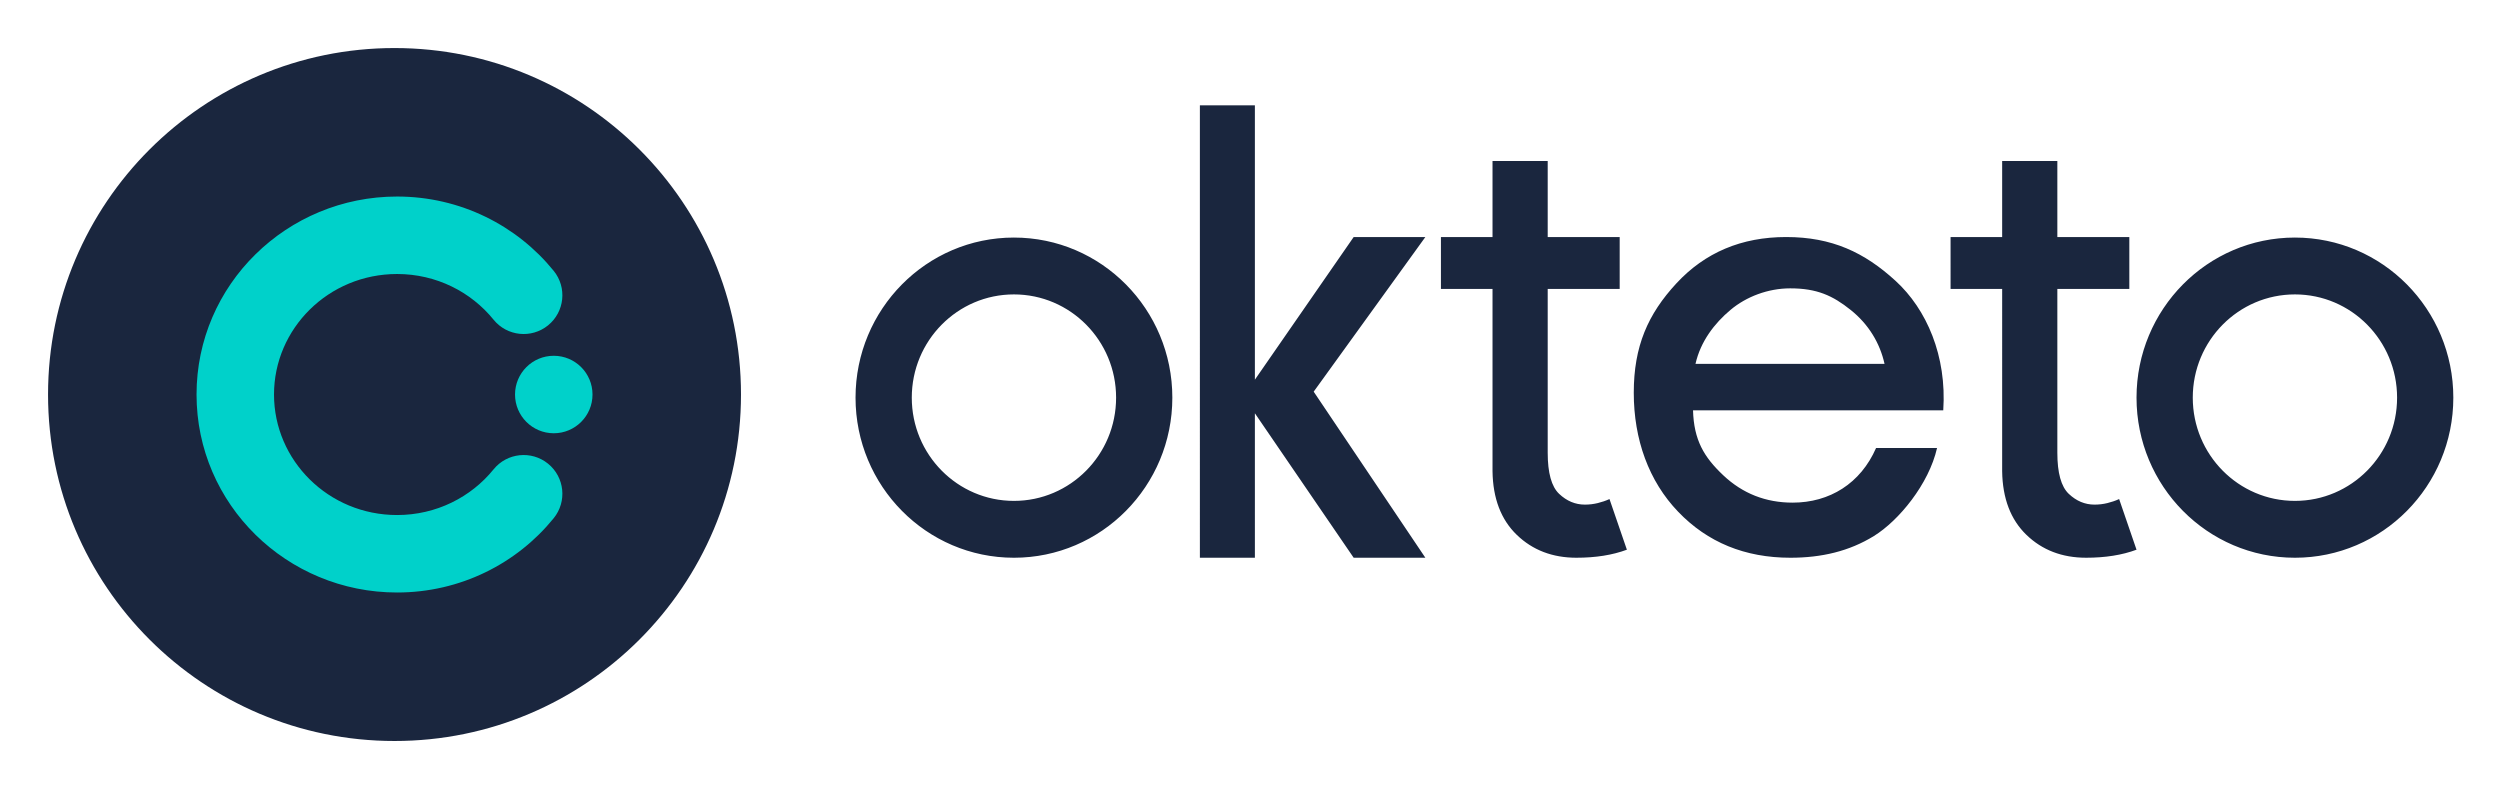
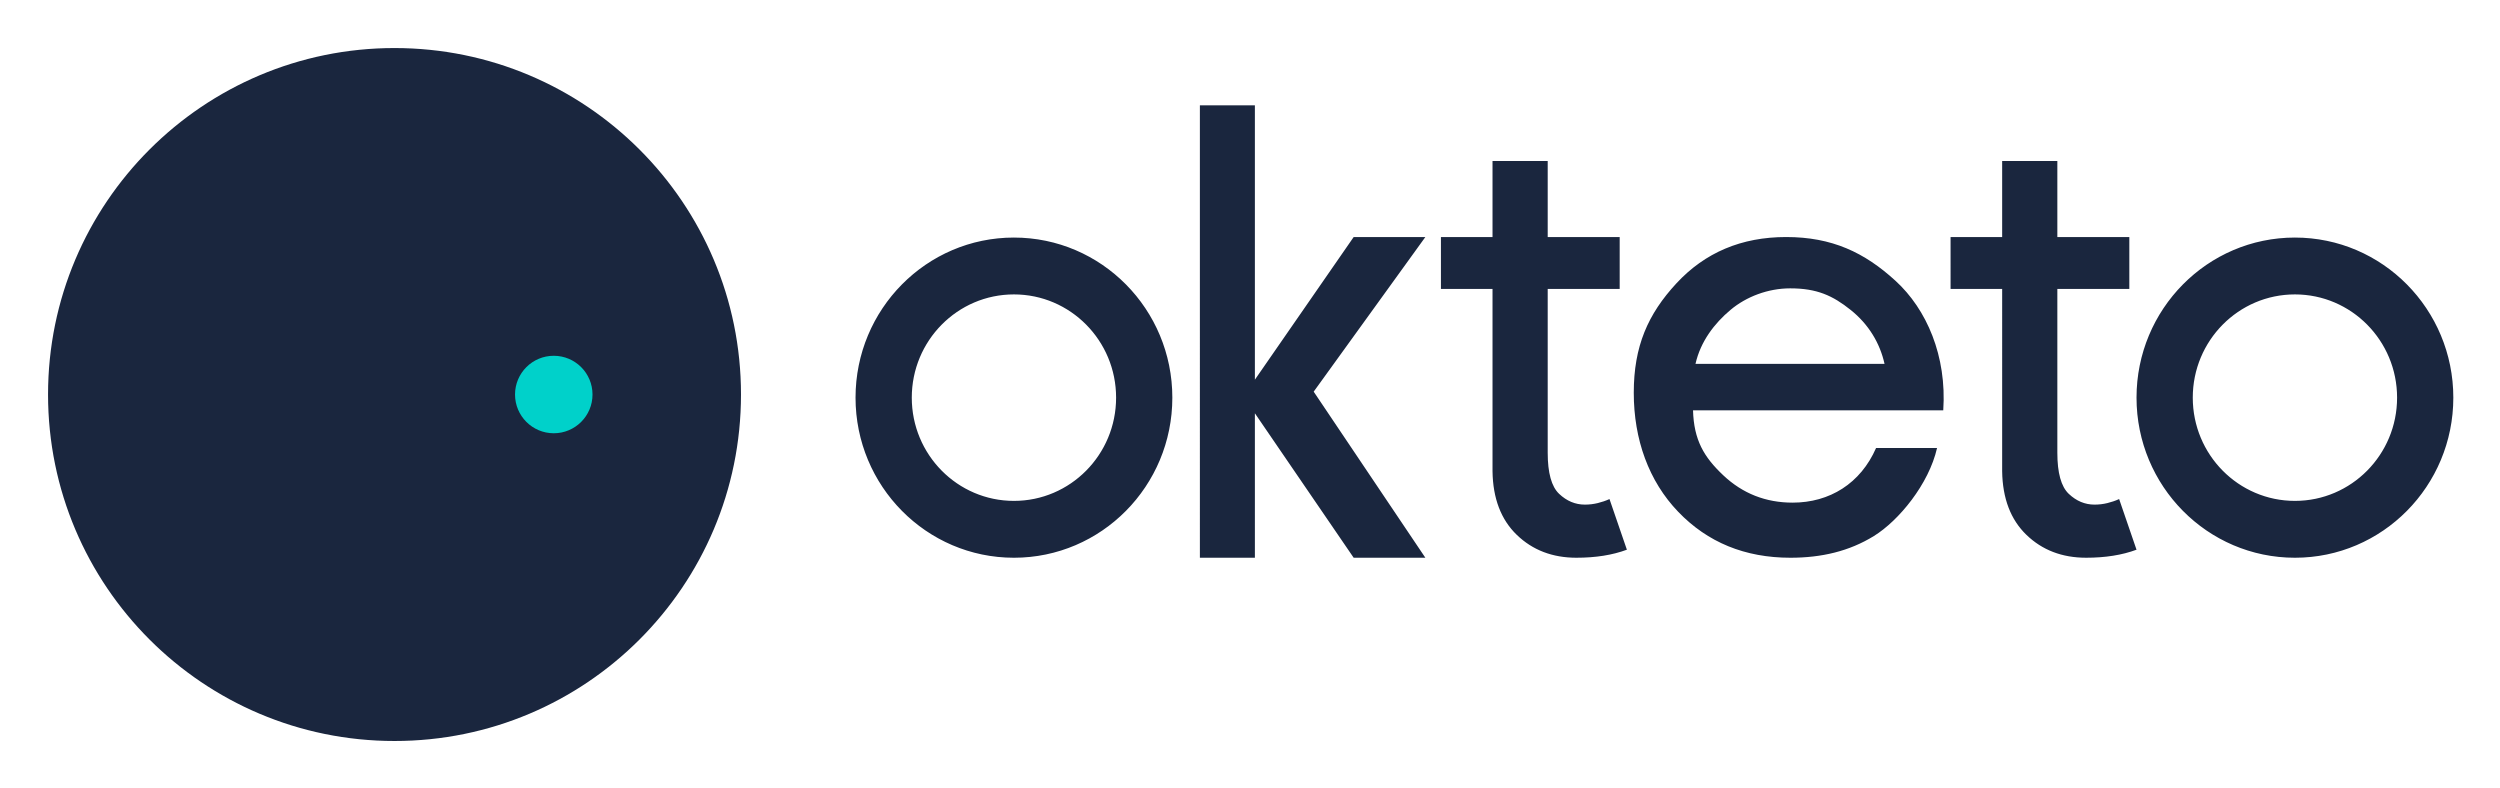
<svg xmlns="http://www.w3.org/2000/svg" role="img" viewBox="49.61 9.61 436.54 137.54">
  <title>Okteto (member) logo</title>
  <path fill="#1A263E" d="M118.5 139c33.413 0 60.5-27.087 60.5-60.5 0-33.413-27.087-60.5-60.5-60.5C85.087 18 58 45.087 58 78.5c0 33.413 27.087 60.5 60.5 60.5z" />
-   <path fill="#00D1CA" d="M97.457 78.5c0-11.521 9.52-21.044 21.491-21.044 6.844 0 12.911 3.122 16.844 7.974 2.353 2.902 6.612 3.347 9.514.995 2.902-2.353 3.347-6.612.995-9.514-6.421-7.921-16.304-12.983-27.353-12.983-19.239 0-35.019 15.377-35.019 34.571 0 19.195 15.781 34.571 35.019 34.571 11.049 0 20.932-5.062 27.353-12.982 2.352-2.902 1.907-7.162-.995-9.514-2.902-2.353-7.161-1.907-9.514.995-3.933 4.852-10 7.974-16.844 7.974-11.972 0-21.491-9.523-21.491-21.044z" />
  <path fill="#00D1CA" d="M146.307 85.264c3.736 0 6.764-3.028 6.764-6.764 0-3.736-3.028-6.764-6.764-6.764-3.735 0-6.764 3.028-6.764 6.764 0 3.736 3.029 6.764 6.764 6.764z" />
  <path fill="#1A263E" d="M285.983 107l-17.25-25.223V107h-9.604V28h9.604v47.909L285.983 51H298.5L279 78l19.5 29h-12.517zm38.908 0c-4.189 0-7.663-1.33-10.421-3.991-2.759-2.66-4.173-6.363-4.242-11.109V60.06h-9.008V51h9.008V37.723h9.636V51h12.569v9.06h-12.569v28.605c0 3.523.663 5.914 1.99 7.172 1.327 1.258 2.828 1.887 4.504 1.887.768 0 1.519-.09 2.252-.27.733-.18 1.414-.413 2.042-.701l3.038 8.844c-2.514.935-5.447 1.402-8.799 1.402zM361.5 51c7.999 0 13.668 2.679 19.099 7.646 5.432 4.967 8.976 13.117 8.334 22.611H345.24c.147 5.206 1.908 8.168 5.284 11.35 3.376 3.181 7.412 4.772 12.109 4.772 6.459 0 11.861-3.347 14.57-9.544h10.648c-1.438 6.333-6.705 12.703-11.023 15.369-4.317 2.666-9.155 3.796-14.586 3.796-7.926 0-14.457-2.675-19.594-8.025-5.138-5.35-7.756-12.622-7.756-20.792 0-8.098 2.463-13.716 7.453-19.103C347.336 53.693 353.721 51 361.5 51zm88.841.092c15.275 0 27.659 12.515 27.659 27.954C478 94.485 465.616 107 450.341 107c-15.276 0-27.66-12.515-27.66-27.954 0-15.438 12.384-27.954 27.66-27.954zm-223.682 0c15.276 0 27.66 12.515 27.66 27.954 0 15.438-12.384 27.954-27.66 27.954C211.384 107 199 94.485 199 79.046c0-15.438 12.384-27.954 27.659-27.954zm182.196-13.369V51h12.569v9.06h-12.569v28.605c0 3.523.664 5.914 1.99 7.172 1.327 1.258 2.828 1.887 4.504 1.887.768 0 1.519-.09 2.252-.27.733-.18 1.414-.413 2.043-.701l3.037 8.844c-2.514.935-5.446 1.402-8.798 1.402-4.19 0-7.664-1.33-10.422-3.991-2.758-2.66-4.172-6.363-4.242-11.109V60.06h-9.008V51h9.008V37.723h9.636zm41.486 23.295c-9.852 0-17.839 8.072-17.839 18.028 0 9.957 7.987 18.028 17.839 18.028 9.851 0 17.838-8.072 17.838-18.028 0-9.957-7.987-18.028-17.838-18.028zm-223.682 0c-9.851 0-17.838 8.072-17.838 18.028 0 9.957 7.987 18.028 17.838 18.028 9.852 0 17.839-8.072 17.839-18.028 0-9.957-7.987-18.028-17.839-18.028zm135.551-1.057c-3.852 0-7.663 1.437-10.441 3.773-2.778 2.336-5.212 5.475-6.101 9.418h33.011c-.795-3.602-2.765-6.906-5.909-9.418-3.144-2.512-5.893-3.773-10.56-3.773z" />
</svg>